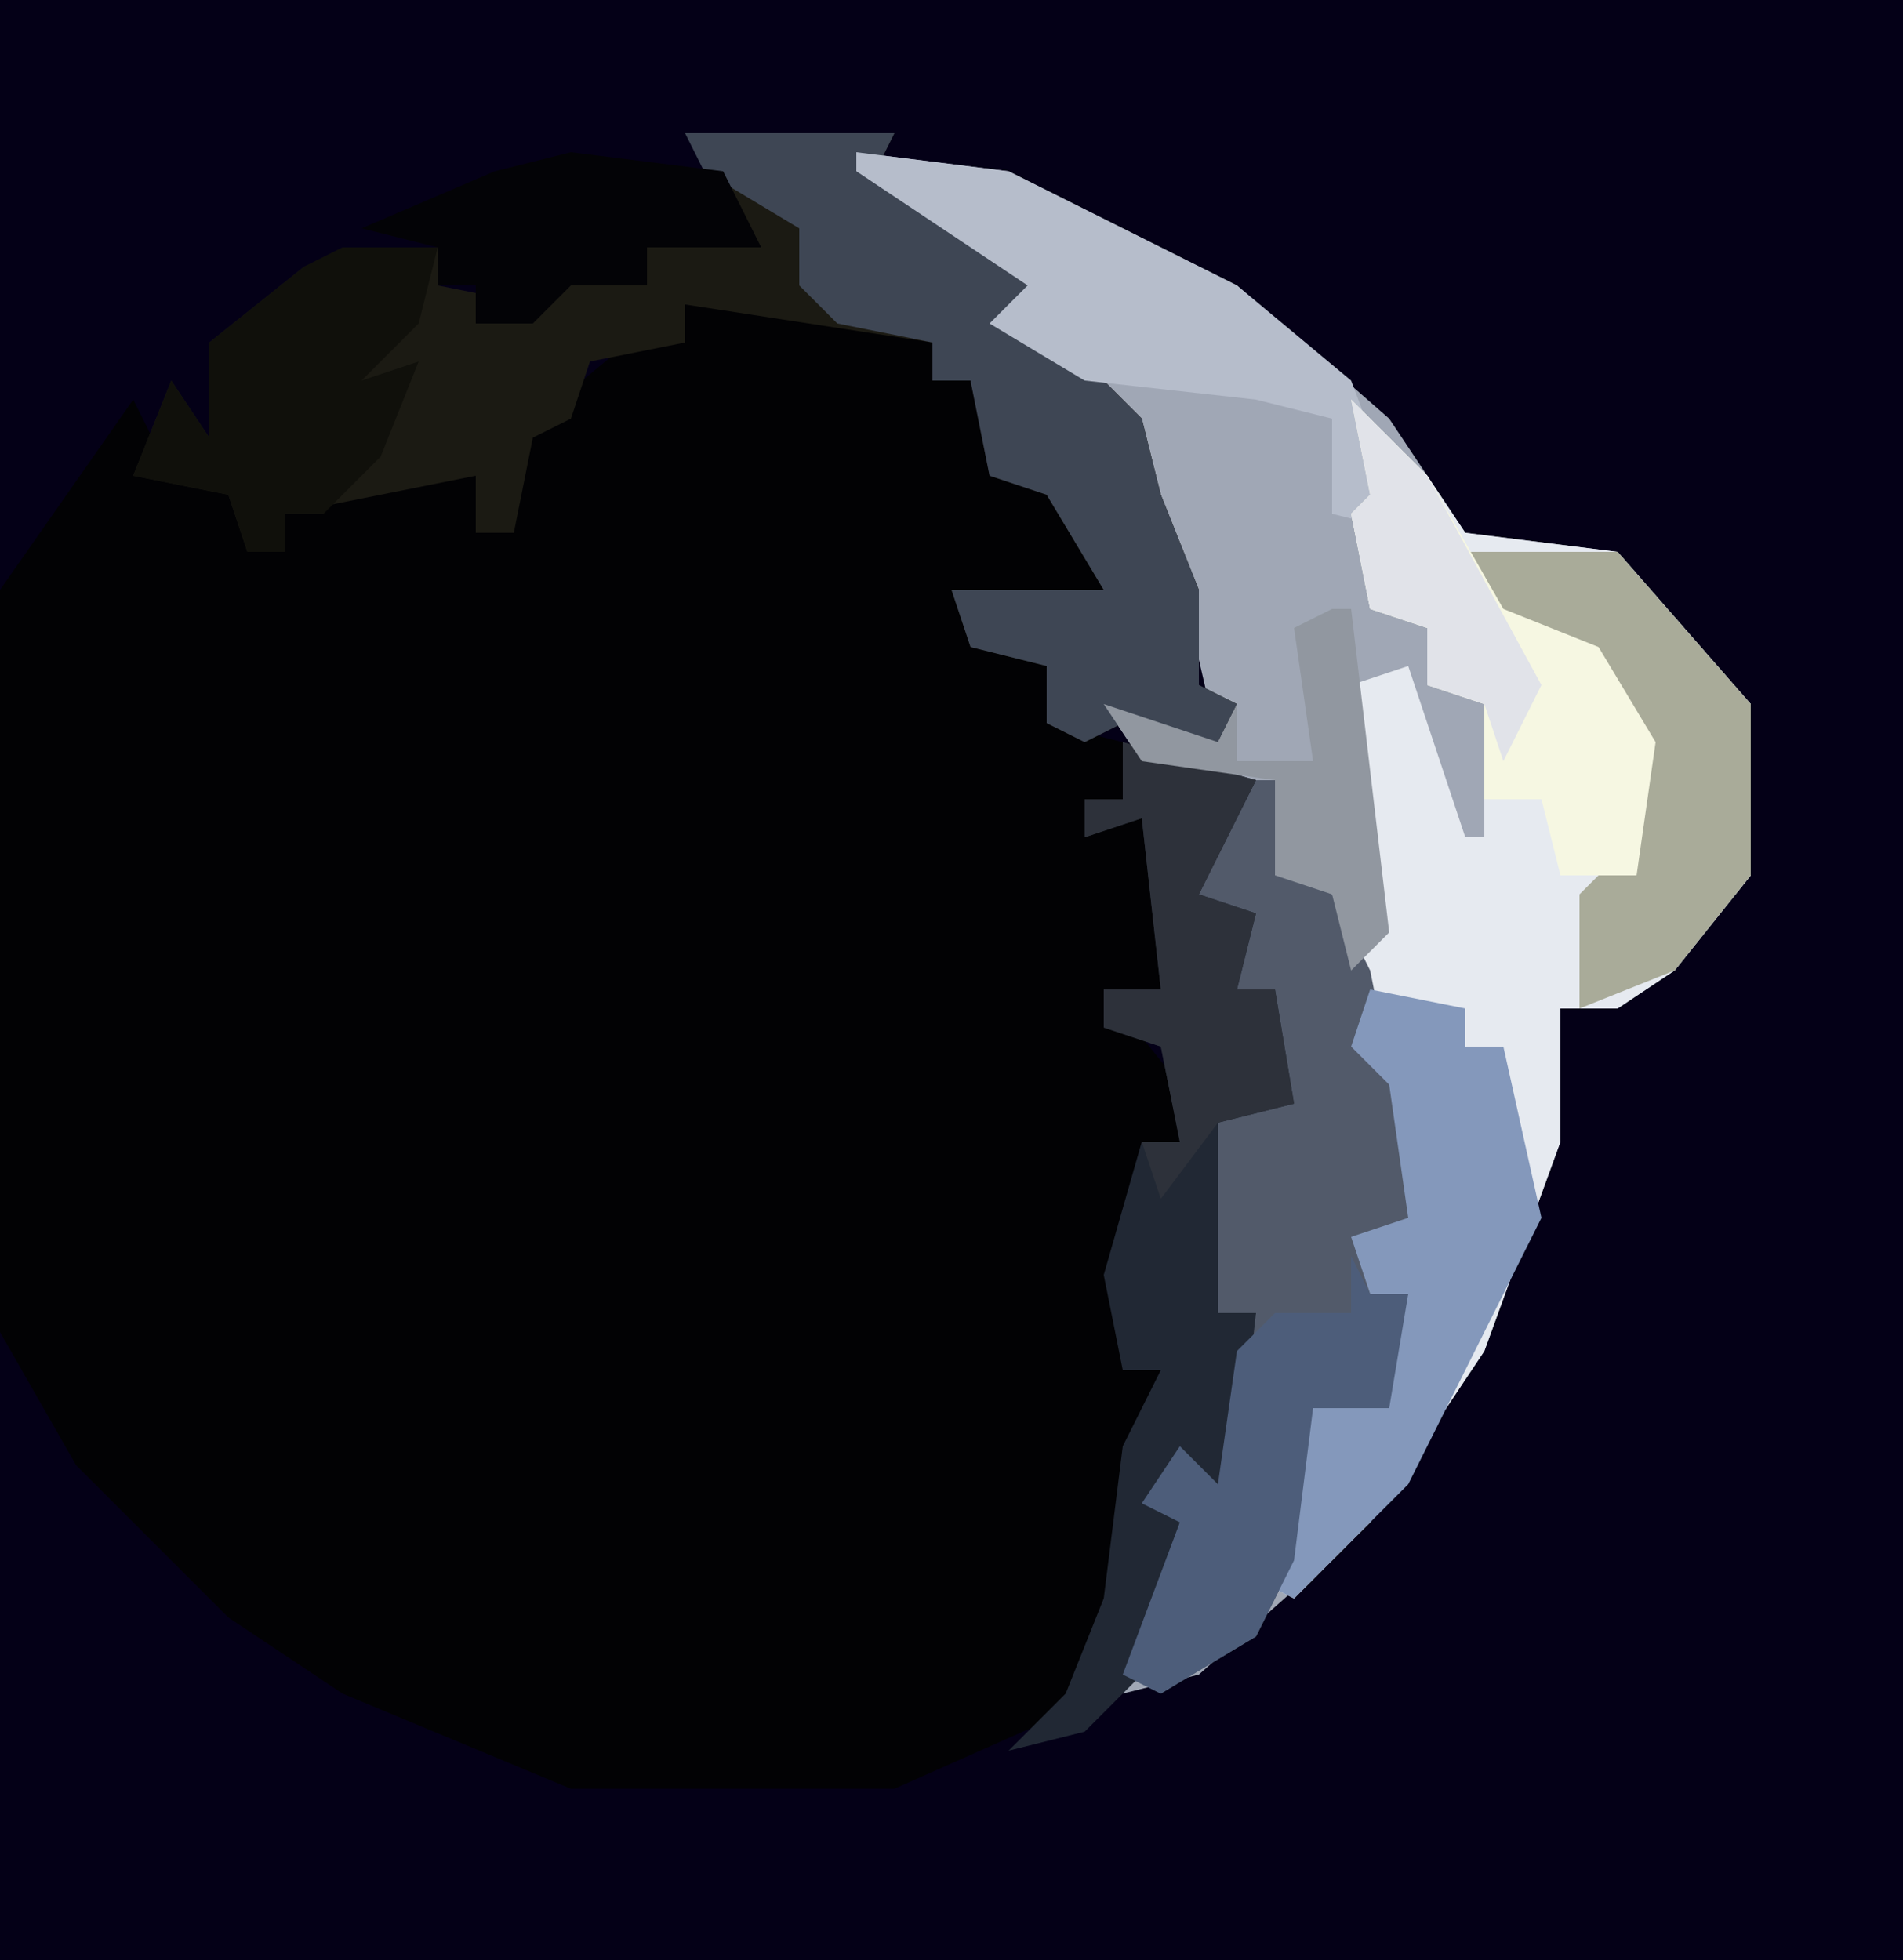
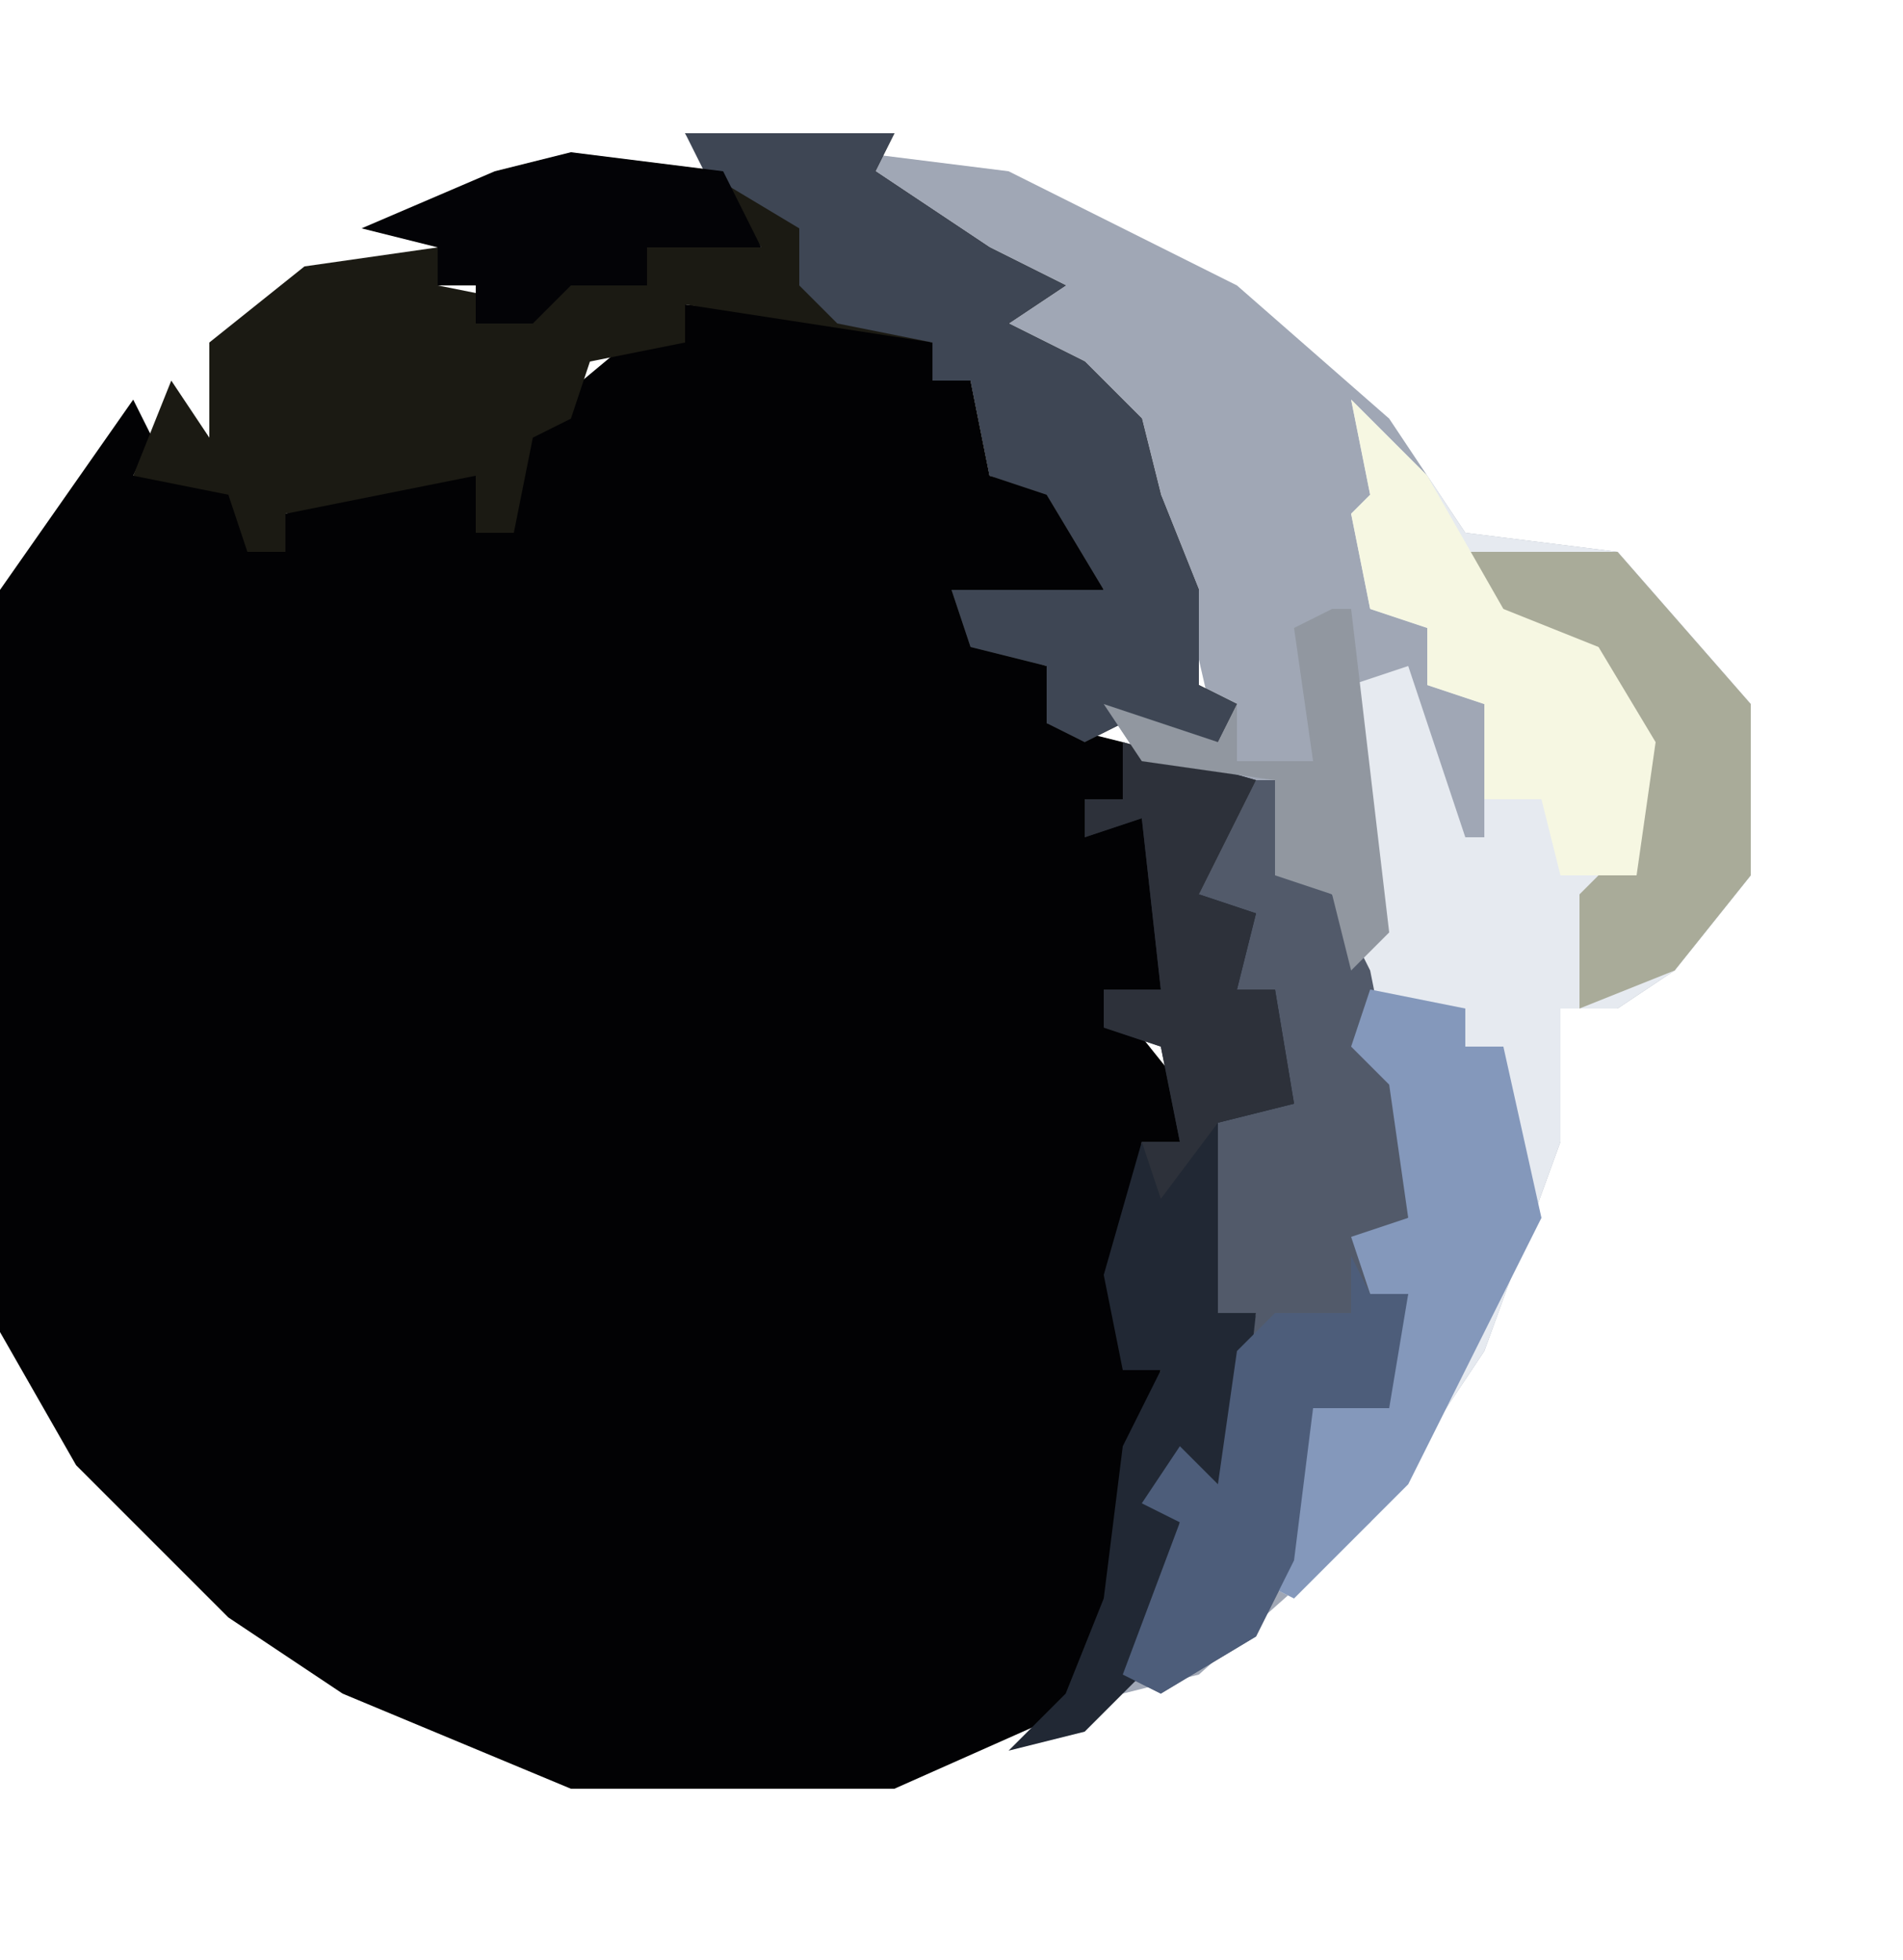
<svg xmlns="http://www.w3.org/2000/svg" version="1.1" width="100" height="103">
-   <path d="M0,0 L100,0 L100,103 L0,103 Z " fill="#040017" transform="translate(0,0)" />
  <path d="M0,0 L10,1 L13,2 L13,4 L15,4 L16,9 L20,10 L22,15 L15,16 L16,18 L19,19 L19,22 L23,23 L23,26 L24,27 L26,33 L25,37 L22,36 L26,41 L26,44 L24,44 L23,56 L25,56 L24,60 L23,69 L20,74 L11,78 L-6,78 L-18,73 L-24,69 L-32,61 L-36,54 L-36,15 L-29,5 L-28,7 L-29,9 L-22,9 L-23,13 L-21,13 L-21,11 L-15,9 L-11,9 L-11,12 L-9,12 L-9,7 L-3,2 L0,2 Z " fill="#020204" transform="translate(36,16)" />
  <path d="M0,0 L8,1 L20,7 L28,14 L32,20 L40,21 L47,29 L47,38 L43,43 L40,45 L37,45 L37,52 L33,63 L27,72 L18,80 L14,81 L17,72 L15,71 L17,68 L19,70 L21,61 L19,61 L18,55 L17,53 L19,50 L22,49 L21,46 L22,44 L20,44 L20,40 L18,39 L20,35 L21,33 L15,32 L13,29 L19,31 L16,18 L14,17 L13,14 L12,11 L7,9 L9,7 L0,1 Z " fill="#A0A7B5" transform="translate(45,8)" />
  <path d="M0,0 L4,4 L6,7 L14,8 L21,16 L21,25 L17,30 L14,32 L11,32 L11,39 L7,50 L1,59 L-3,63 L-5,62 L-3,56 L-2,52 L1,53 L3,47 L1,47 L0,44 L3,43 L2,36 L0,34 L1,26 L0,15 L3,14 L6,23 L7,23 L7,16 L4,15 L4,12 L1,11 L0,6 L1,5 Z " fill="#E6EAF0" transform="translate(71,21)" />
  <path d="M0,0 L11,0 L10,2 L16,6 L20,8 L17,10 L21,12 L24,15 L25,19 L27,24 L27,29 L29,30 L28,32 L23,31 L21,32 L19,31 L19,28 L15,27 L14,24 L22,24 L19,19 L16,18 L15,13 L13,13 L13,11 L0,9 L0,11 L-5,12 L-6,15 L-8,16 L-9,21 L-11,21 L-11,18 L-21,20 L-21,22 L-23,22 L-24,19 L-29,18 L-27,13 L-25,16 L-25,11 L-20,7 L-13,6 L-13,8 L-8,9 L-5,7 L-2,8 L-2,6 L4,6 Z " fill="#1B1A13" transform="translate(36,7)" />
  <path d="M0,0 L1,0 L2,5 L4,6 L6,10 L7,15 L8,20 L8,23 L6,25 L6,27 L8,27 L7,33 L3,33 L2,41 L0,45 L-5,48 L-7,47 L-4,39 L-6,38 L-4,35 L-2,37 L0,28 L-2,28 L-3,22 L-4,20 L-2,17 L1,16 L0,13 L1,11 L-1,11 L-1,7 L-3,6 L-1,2 Z " fill="#525A6A" transform="translate(66,41)" />
  <path d="M0,0 L11,0 L10,2 L16,6 L20,8 L17,10 L21,12 L24,15 L25,19 L27,24 L27,29 L29,30 L28,32 L23,31 L21,32 L19,31 L19,28 L15,27 L14,24 L22,24 L19,19 L16,18 L15,13 L13,13 L13,11 L8,10 L6,8 L6,5 L1,2 Z " fill="#3E4654" transform="translate(36,7)" />
  <path d="M0,0 L7,2 L5,6 L4,8 L7,9 L6,13 L8,13 L9,19 L5,20 L5,23 L5,30 L7,30 L6,39 L4,40 L3,38 L3,41 L2,48 L-2,52 L-6,53 L-3,50 L-1,45 L0,37 L2,33 L0,33 L-1,28 L1,21 L3,21 L2,16 L-1,15 L-1,13 L2,13 L1,4 L-2,5 L-2,3 L0,3 Z " fill="#212834" transform="translate(59,39)" />
  <path d="M0,0 L5,1 L5,3 L7,3 L9,12 L2,26 L-4,32 L-6,31 L-4,25 L-3,21 L0,22 L2,16 L0,16 L-1,13 L2,12 L1,5 L-1,3 Z " fill="#8498BB" transform="translate(72,52)" />
  <path d="M0,0 L8,0 L15,8 L15,17 L11,22 L6,24 L6,18 L9,15 L8,8 L6,5 L1,3 Z " fill="#A9AB99" transform="translate(77,29)" />
-   <path d="M0,0 L8,1 L20,7 L26,12 L29,20 L25,19 L25,14 L21,13 L12,12 L7,9 L9,7 L0,1 Z " fill="#B6BDCB" transform="translate(45,8)" />
  <path d="M0,0 L4,4 L8,11 L13,13 L16,18 L15,25 L11,25 L10,21 L7,21 L7,16 L4,15 L4,12 L1,11 L0,6 L1,5 Z " fill="#F6F7E2" transform="translate(71,21)" />
-   <path d="M0,0 L5,0 L4,4 L1,7 L4,6 L2,11 L-1,14 L-3,14 L-3,16 L-5,16 L-6,13 L-11,12 L-9,7 L-7,10 L-7,5 L-2,1 Z " fill="#10100B" transform="translate(18,13)" />
  <path d="M0,0 L1,2 L3,2 L2,8 L-2,8 L-3,16 L-5,20 L-10,23 L-12,22 L-9,14 L-11,13 L-9,10 L-7,12 L-6,5 L-4,3 L0,3 Z " fill="#4D5D7A" transform="translate(71,66)" />
  <path d="M0,0 L7,2 L5,6 L4,8 L7,9 L6,13 L8,13 L9,19 L5,20 L2,24 L1,21 L3,21 L2,16 L-1,15 L-1,13 L2,13 L1,4 L-2,5 L-2,3 L0,3 Z " fill="#2D313A" transform="translate(59,39)" />
  <path d="M0,0 L8,1 L10,5 L4,5 L4,7 L0,7 L-2,9 L-5,9 L-5,7 L-7,7 L-7,5 L-11,4 L-4,1 Z " fill="#030306" transform="translate(30,8)" />
  <path d="M0,0 L1,0 L3,17 L1,19 L0,15 L-3,14 L-3,9 L-10,8 L-12,5 L-6,7 L-5,5 L-5,8 L-1,8 L-2,1 Z " fill="#9197A0" transform="translate(70,32)" />
-   <path d="M0,0 L4,4 L10,15 L8,19 L7,16 L4,15 L4,12 L1,11 L0,6 L1,5 Z " fill="#E1E3E9" transform="translate(71,21)" />
</svg>